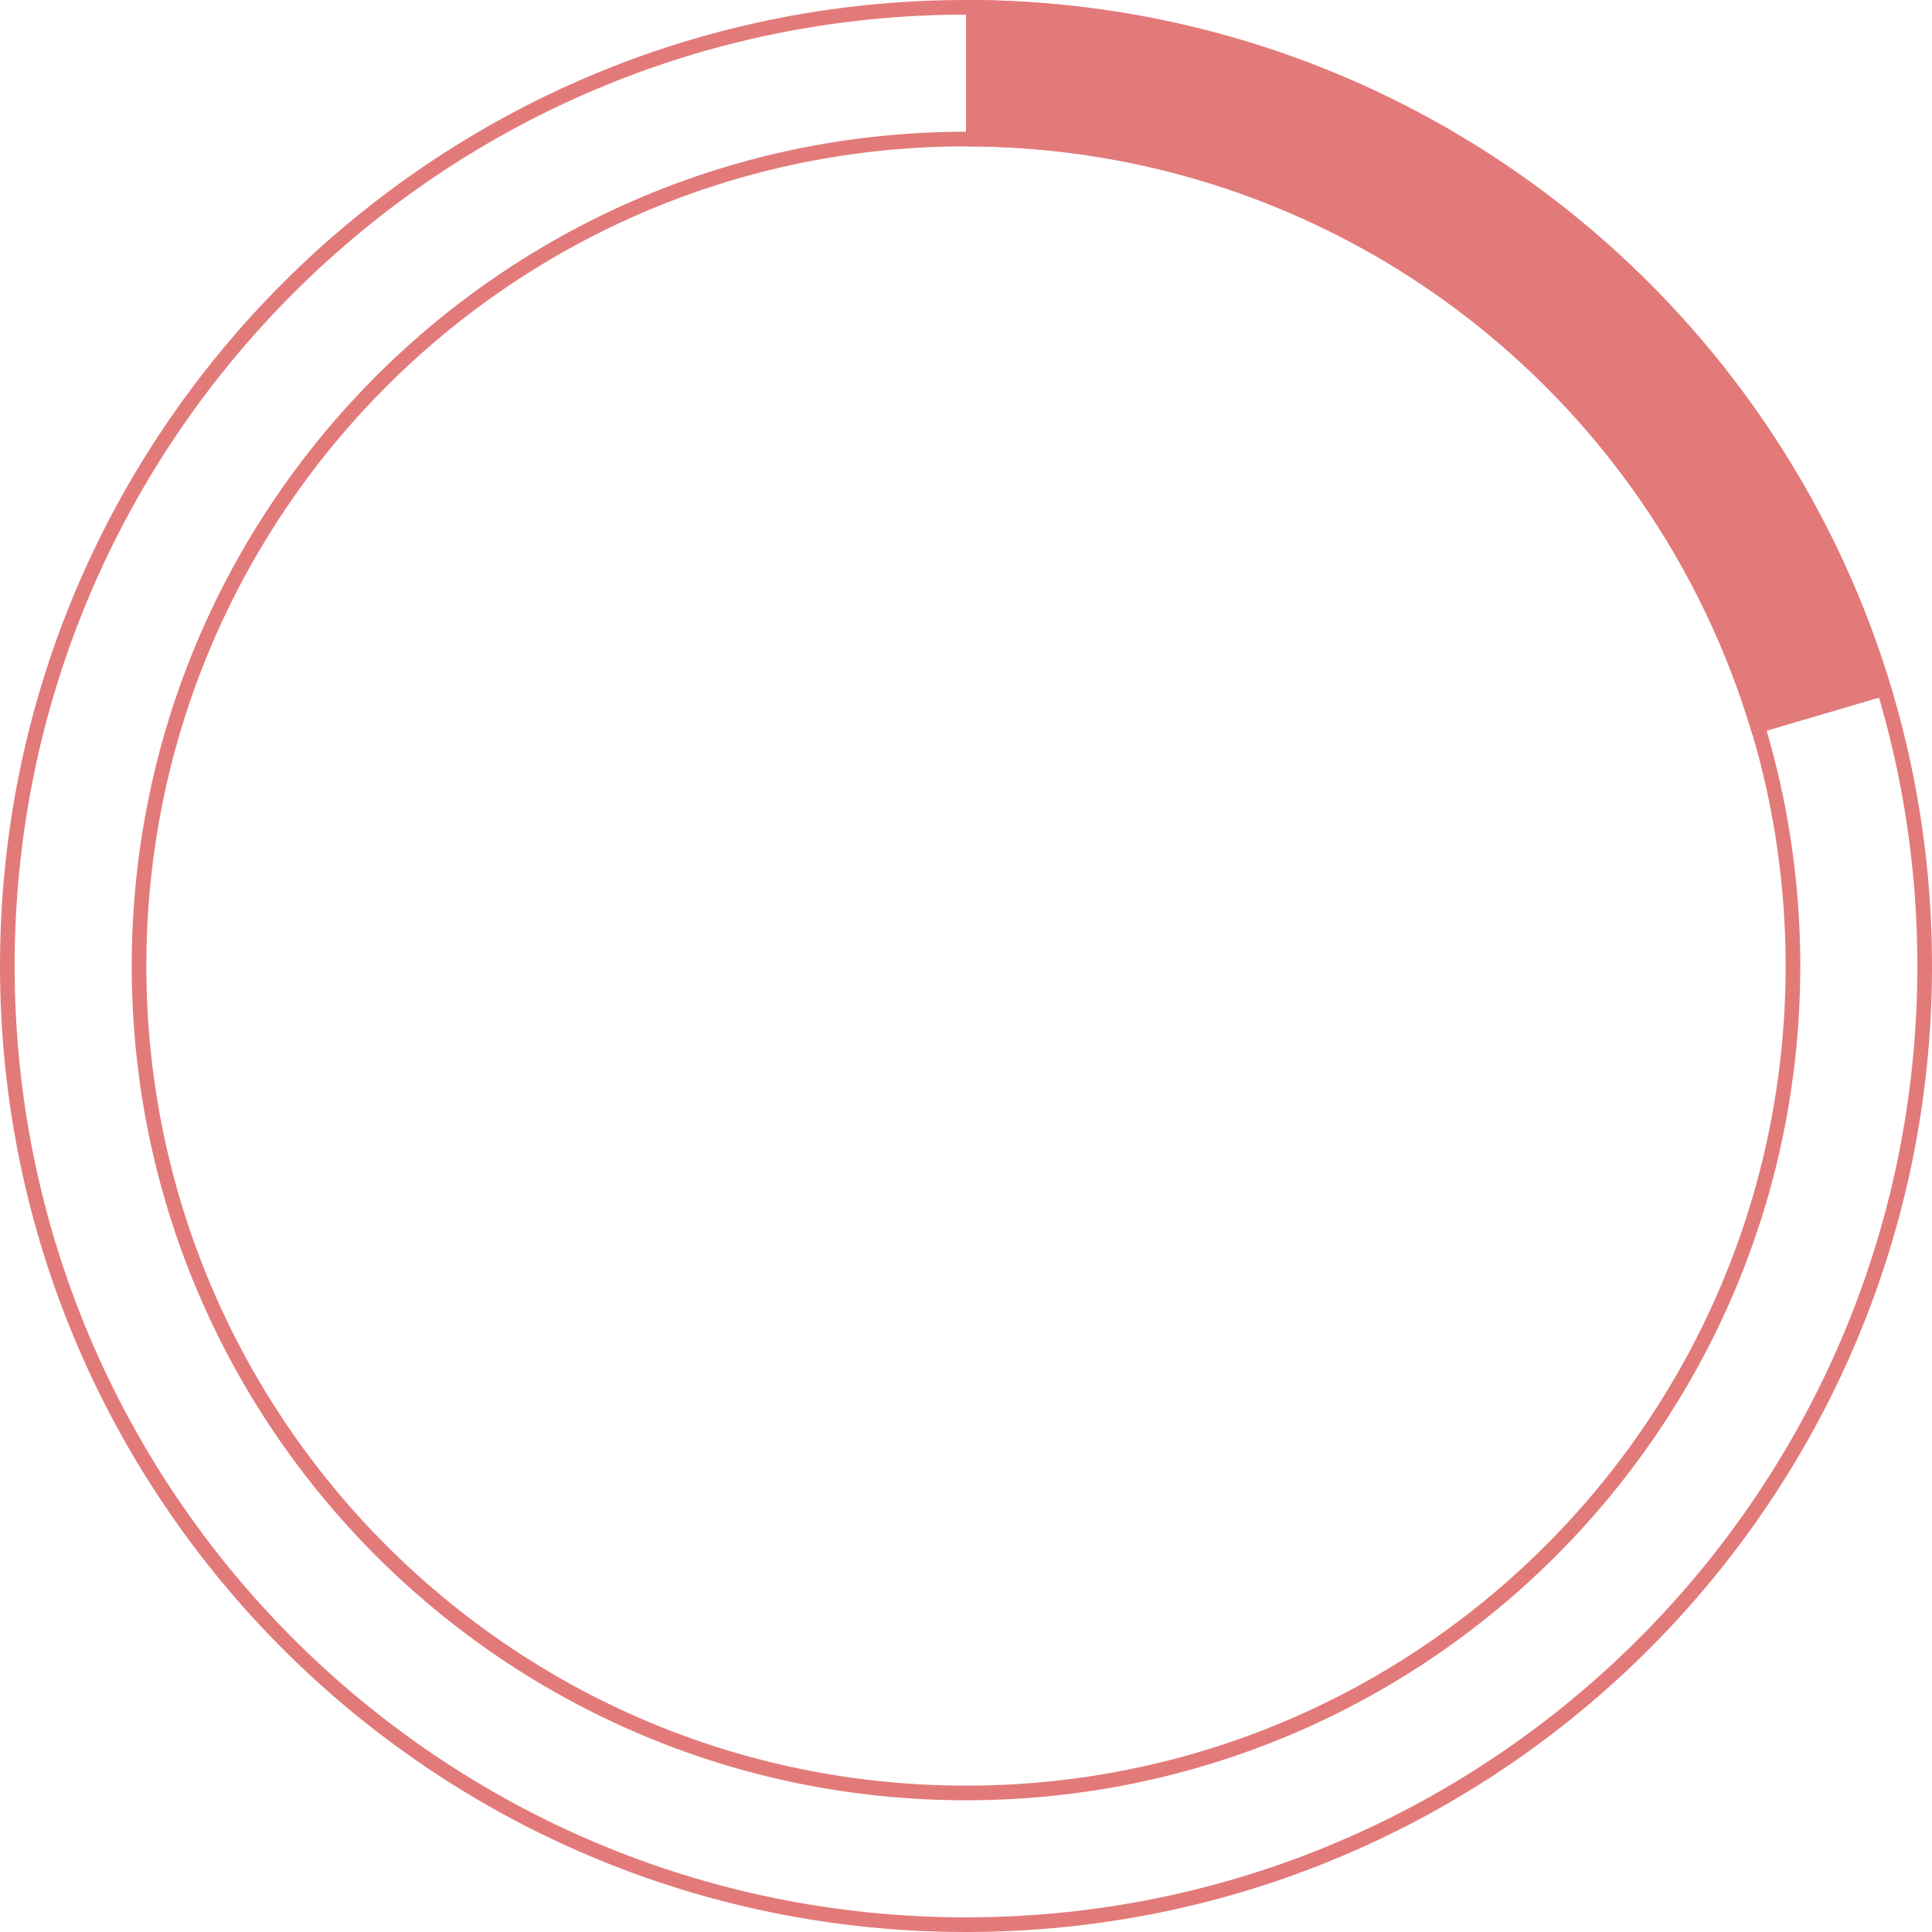
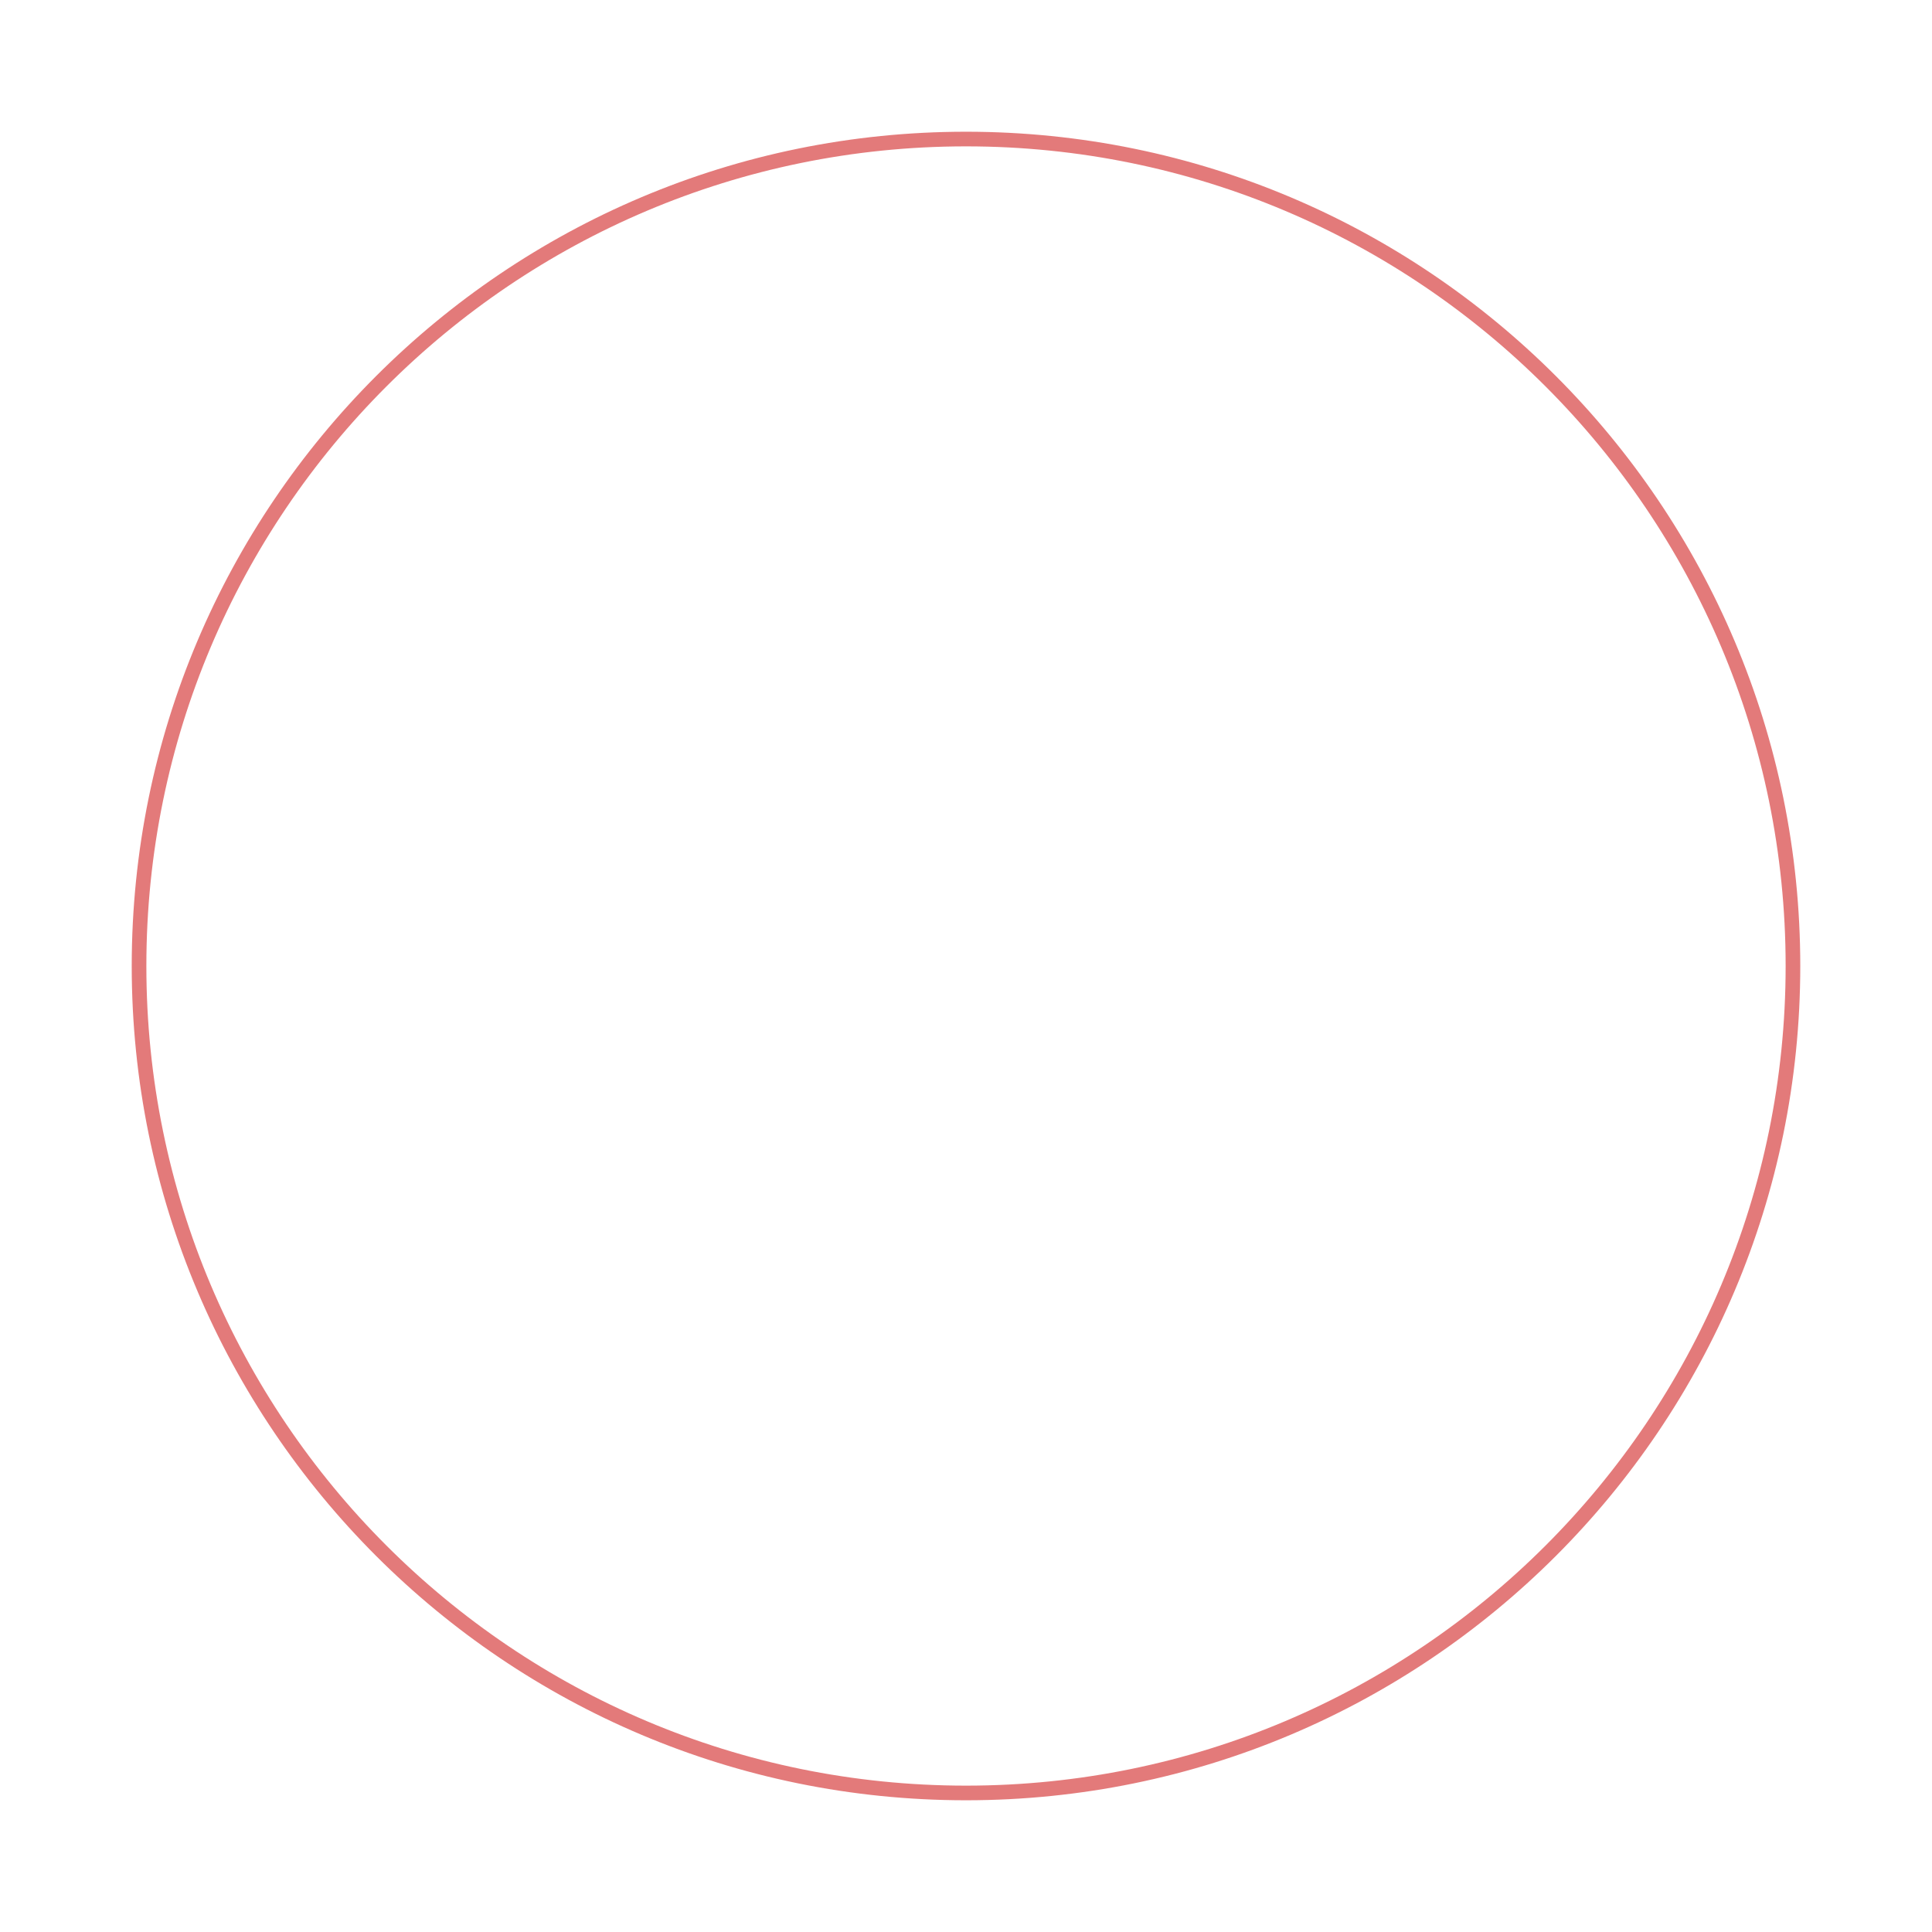
<svg xmlns="http://www.w3.org/2000/svg" width="132pt" height="132pt" viewBox="0 0 132 132">
  <g id="surface1">
-     <path style="fill:none;stroke-width:10;stroke-linecap:butt;stroke-linejoin:miter;stroke:rgb(89.02%,47.843%,47.843%);stroke-opacity:1;stroke-miterlimit:4;" d="M 66 5 C 79.176 5 92 9.266 102.551 17.164 C 113.102 25.059 120.809 36.16 124.527 48.801 " />
-     <path style="fill:none;stroke-width:1;stroke-linecap:butt;stroke-linejoin:miter;stroke:rgb(89.02%,47.843%,47.843%);stroke-opacity:1;stroke-miterlimit:4;" d="M 122.5 66 C 122.5 97.203 97.203 122.5 66 122.5 C 34.797 122.5 9.5 97.203 9.5 66 C 9.5 34.797 34.797 9.5 66 9.5 C 97.203 9.5 122.5 34.797 122.5 66 Z M 122.5 66 " />
-     <path style="fill:none;stroke-width:1;stroke-linecap:butt;stroke-linejoin:miter;stroke:rgb(89.02%,47.843%,47.843%);stroke-opacity:1;stroke-miterlimit:4;" d="M 131.5 66 C 131.5 102.176 102.176 131.5 66 131.5 C 29.824 131.5 0.5 102.176 0.5 66 C 0.5 29.824 29.824 0.5 66 0.5 C 102.176 0.5 131.5 29.824 131.5 66 Z M 131.5 66 " />
+     <path style="fill:none;stroke-width:1;stroke-linecap:butt;stroke-linejoin:miter;stroke:rgb(89.02%,47.843%,47.843%);stroke-opacity:1;stroke-miterlimit:4;" d="M 122.5 66 C 122.5 97.203 97.203 122.5 66 122.5 C 34.797 122.5 9.5 97.203 9.5 66 C 9.5 34.797 34.797 9.5 66 9.5 C 97.203 9.5 122.5 34.797 122.5 66 Z " />
  </g>
</svg>